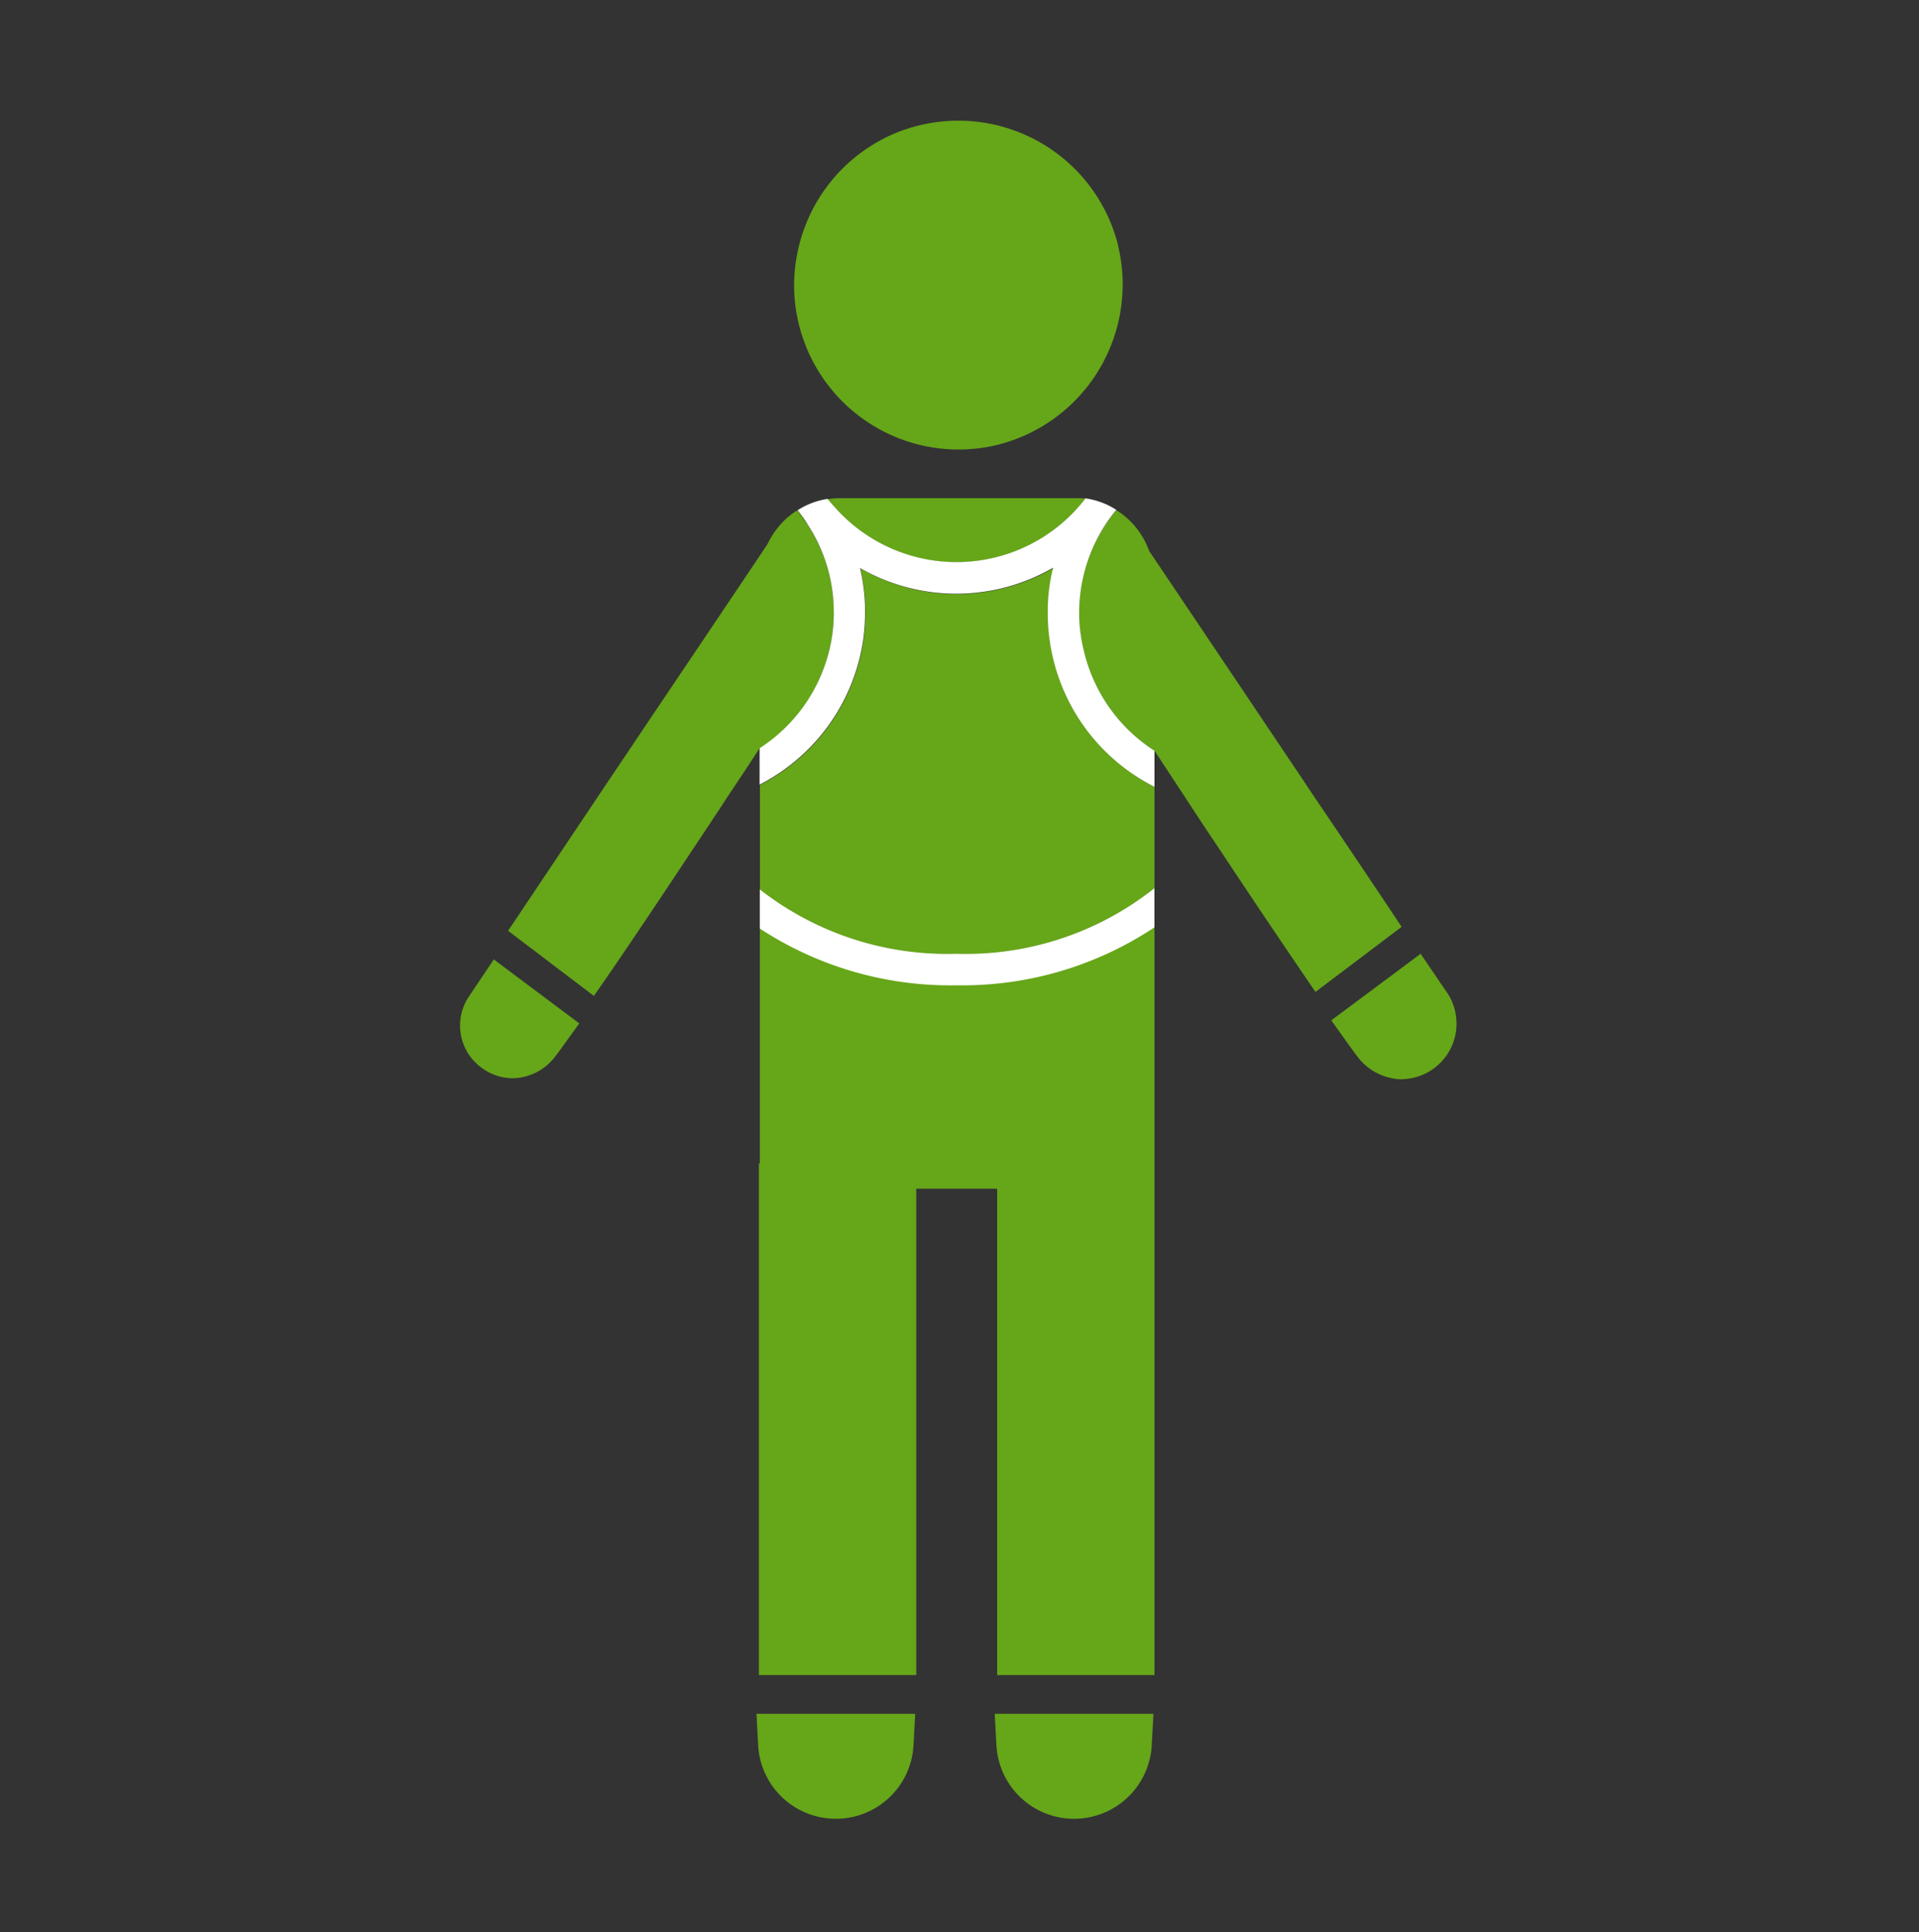
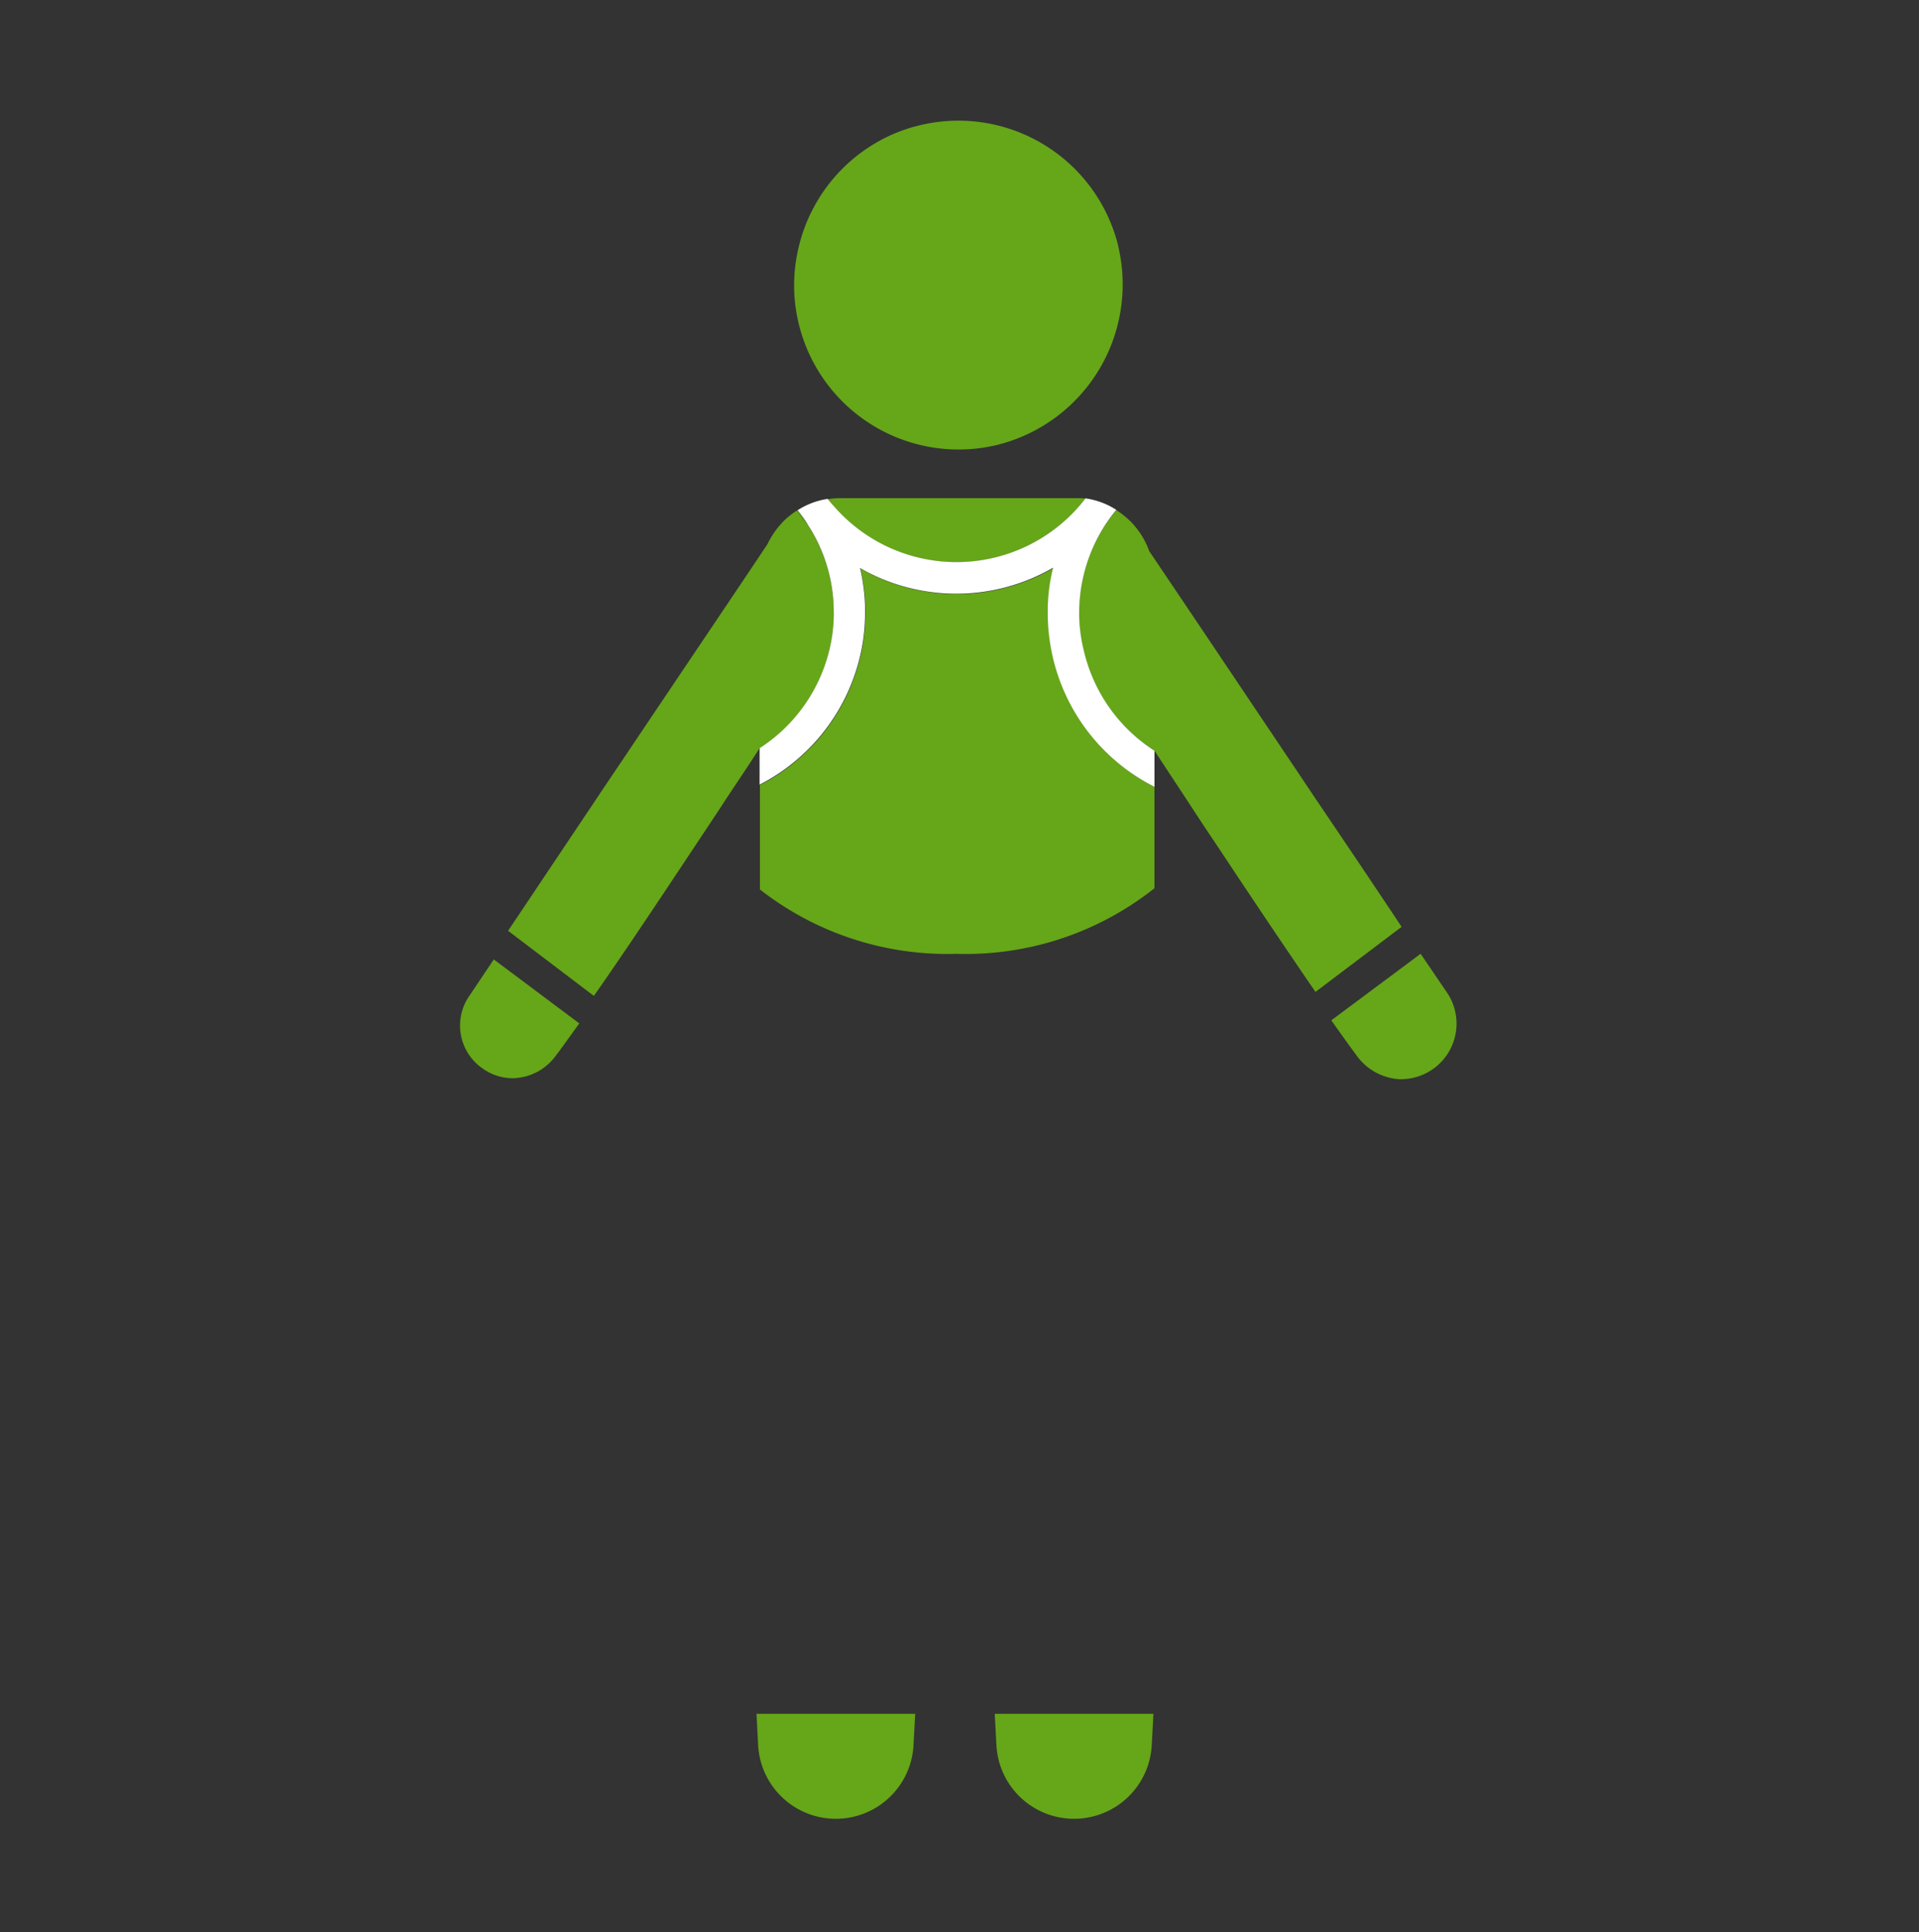
<svg xmlns="http://www.w3.org/2000/svg" width="39.752" height="40.025" viewBox="0 0 39.752 40.025">
  <rect x="0" y="0" width="39.752" height="40.025" fill="#333333" stroke="none" />
  <defs>
    <style>.cls-1{fill:none;}.cls-2{fill:#66a619;}.cls-3{fill:#fff;}</style>
  </defs>
  <g id="Capa_2" data-name="Capa 2">
    <g id="Traje_de_neopreno" data-name="Traje de neopreno">
-       <rect class="cls-1" width="39.752" height="40.025" />
      <path class="cls-2" d="M23.915,16.3v2.1a6.285,6.285,0,0,1-4.1,1.359,6.3,6.3,0,0,1-4.073-1.333V16.263a4.031,4.031,0,0,0,2.146-3,4.2,4.2,0,0,0,.039-.575c0-.036,0-.072,0-.1a3.951,3.951,0,0,0-.105-.814,4,4,0,0,0,4-.006,3.83,3.83,0,0,0-.111.82c0,.042,0,.085,0,.127a3.877,3.877,0,0,0,.039.552A4.025,4.025,0,0,0,23.915,16.3Z" />
      <path class="cls-2" d="M17.314,37.677a1.611,1.611,0,0,1-1.609-1.522l-.034-.653h3.287l-.035.653A1.61,1.61,0,0,1,17.314,37.677Z" />
      <path class="cls-2" d="M22.25,37.677a1.61,1.61,0,0,1-1.609-1.522l-.035-.653h3.287l-.035.653A1.61,1.61,0,0,1,22.25,37.677Z" />
-       <path class="cls-2" d="M23.915,18.4V34.7H20.656V24.624H18.98V34.7H15.72v-10.6h.02v-5.68a6.3,6.3,0,0,0,4.073,1.333A6.285,6.285,0,0,0,23.915,18.4Z" />
-       <path class="cls-2" d="M10.617,22.336a1.067,1.067,0,0,1-.617-.2,1.08,1.08,0,0,1-.3-1.473l.529-.788L12,21.2l-.356.494c-.05.069-.094.129-.133.178A1.123,1.123,0,0,1,10.617,22.336Z" />
+       <path class="cls-2" d="M10.617,22.336a1.067,1.067,0,0,1-.617-.2,1.08,1.08,0,0,1-.3-1.473l.529-.788L12,21.2l-.356.494c-.05.069-.094.129-.133.178A1.123,1.123,0,0,1,10.617,22.336" />
      <path class="cls-2" d="M17.272,12.686a.853.853,0,0,1,0,.088,3.217,3.217,0,0,1-.1.726,3.357,3.357,0,0,1-1.431,2.008v-.016l-.02.029c-.2.311-.431.657-.676,1.023-.088.137-.179.277-.274.418-.144.219-.294.444-.444.669-.716,1.081-1.464,2.2-2.025,3l-1.777-1.349,1.91-2.854c.125-.187.249-.373.376-.559C14.064,14,15.348,12.1,15.9,11.269a1.733,1.733,0,0,1,.275-.412c.006-.006.009-.013.013-.016a1.635,1.635,0,0,1,.32-.265c.065.095.137.183.209.271l0,.007A3.293,3.293,0,0,1,17.272,12.686Z" />
      <path class="cls-2" d="M16.72,10.847c-.072-.088-.144-.176-.209-.271l.01-.006A2.492,2.492,0,0,1,16.72,10.847Z" />
      <path class="cls-2" d="M22.485,10.328a3.364,3.364,0,0,1-5.216.157v0a1.893,1.893,0,0,1-.125-.146.023.023,0,0,1,.017,0,1.479,1.479,0,0,1,.241-.019H22.25A1.782,1.782,0,0,1,22.485,10.328Z" />
      <path class="cls-2" d="M29.034,19.2,27.25,20.548c-.545-.794-1.267-1.865-1.956-2.907-.15-.225-.3-.447-.444-.666l-.265-.405c-.238-.363-.467-.709-.67-1.019A3.367,3.367,0,0,1,22.452,13.5a3.333,3.333,0,0,1-.1-.726v-.065a3.361,3.361,0,0,1,.771-2.143,1.662,1.662,0,0,1,.683.85c.607.9,1.826,2.714,3.011,4.481.128.189.252.376.376.562C27.887,17.484,28.544,18.461,29.034,19.2Z" />
      <path class="cls-2" d="M29.034,22.358a1.176,1.176,0,0,1-.937-.5l0,0c-.046-.06-.1-.137-.168-.228l-.351-.493,1.85-1.379L30,20.6a1.151,1.151,0,0,1-.966,1.756Z" />
-       <path class="cls-1" d="M17.269,10.481c-.036-.049-.069-.1-.108-.15" />
      <path class="cls-3" d="M23.915,15.551V16.3a4.025,4.025,0,0,1-2.172-3.041,3.877,3.877,0,0,1-.039-.552c0-.042,0-.085,0-.127a3.83,3.83,0,0,1,.111-.82,4,4,0,0,1-4,.006,3.951,3.951,0,0,1,.105.814c0,.032,0,.068,0,.1a4.2,4.2,0,0,1-.039.575,4.031,4.031,0,0,1-2.146,3v-.755A3.357,3.357,0,0,0,17.171,13.5a3.217,3.217,0,0,0,.1-.726.853.853,0,0,0,0-.088,3.293,3.293,0,0,0-.549-1.832l0-.007a2.492,2.492,0,0,0-.2-.277,1.569,1.569,0,0,1,.623-.235,1.893,1.893,0,0,0,.125.146v0a3.364,3.364,0,0,0,5.216-.157h0a1.587,1.587,0,0,1,.634.235l.006,0a3.361,3.361,0,0,0-.771,2.143v.065a3.333,3.333,0,0,0,.1.726A3.367,3.367,0,0,0,23.915,15.551Z" />
-       <path class="cls-3" d="M19.813,19.758a6.3,6.3,0,0,1-4.073-1.333v.81a7.188,7.188,0,0,0,4.073,1.176,7.182,7.182,0,0,0,4.1-1.2V18.4A6.285,6.285,0,0,1,19.813,19.758Z" />
      <path class="cls-1" d="M16.72,10.847c-.072-.088-.144-.176-.209-.271" />
      <path class="cls-2" d="M23.181,5.178l-.021-.1A3.41,3.41,0,0,0,19.032,2.6a3.333,3.333,0,0,0-1.024.443A3.413,3.413,0,0,0,16.53,5.184a3.352,3.352,0,0,0,.023,1.552A3.406,3.406,0,0,0,20.684,9.21h0A3.426,3.426,0,0,0,23.181,5.178Z" />
    </g>
  </g>
</svg>